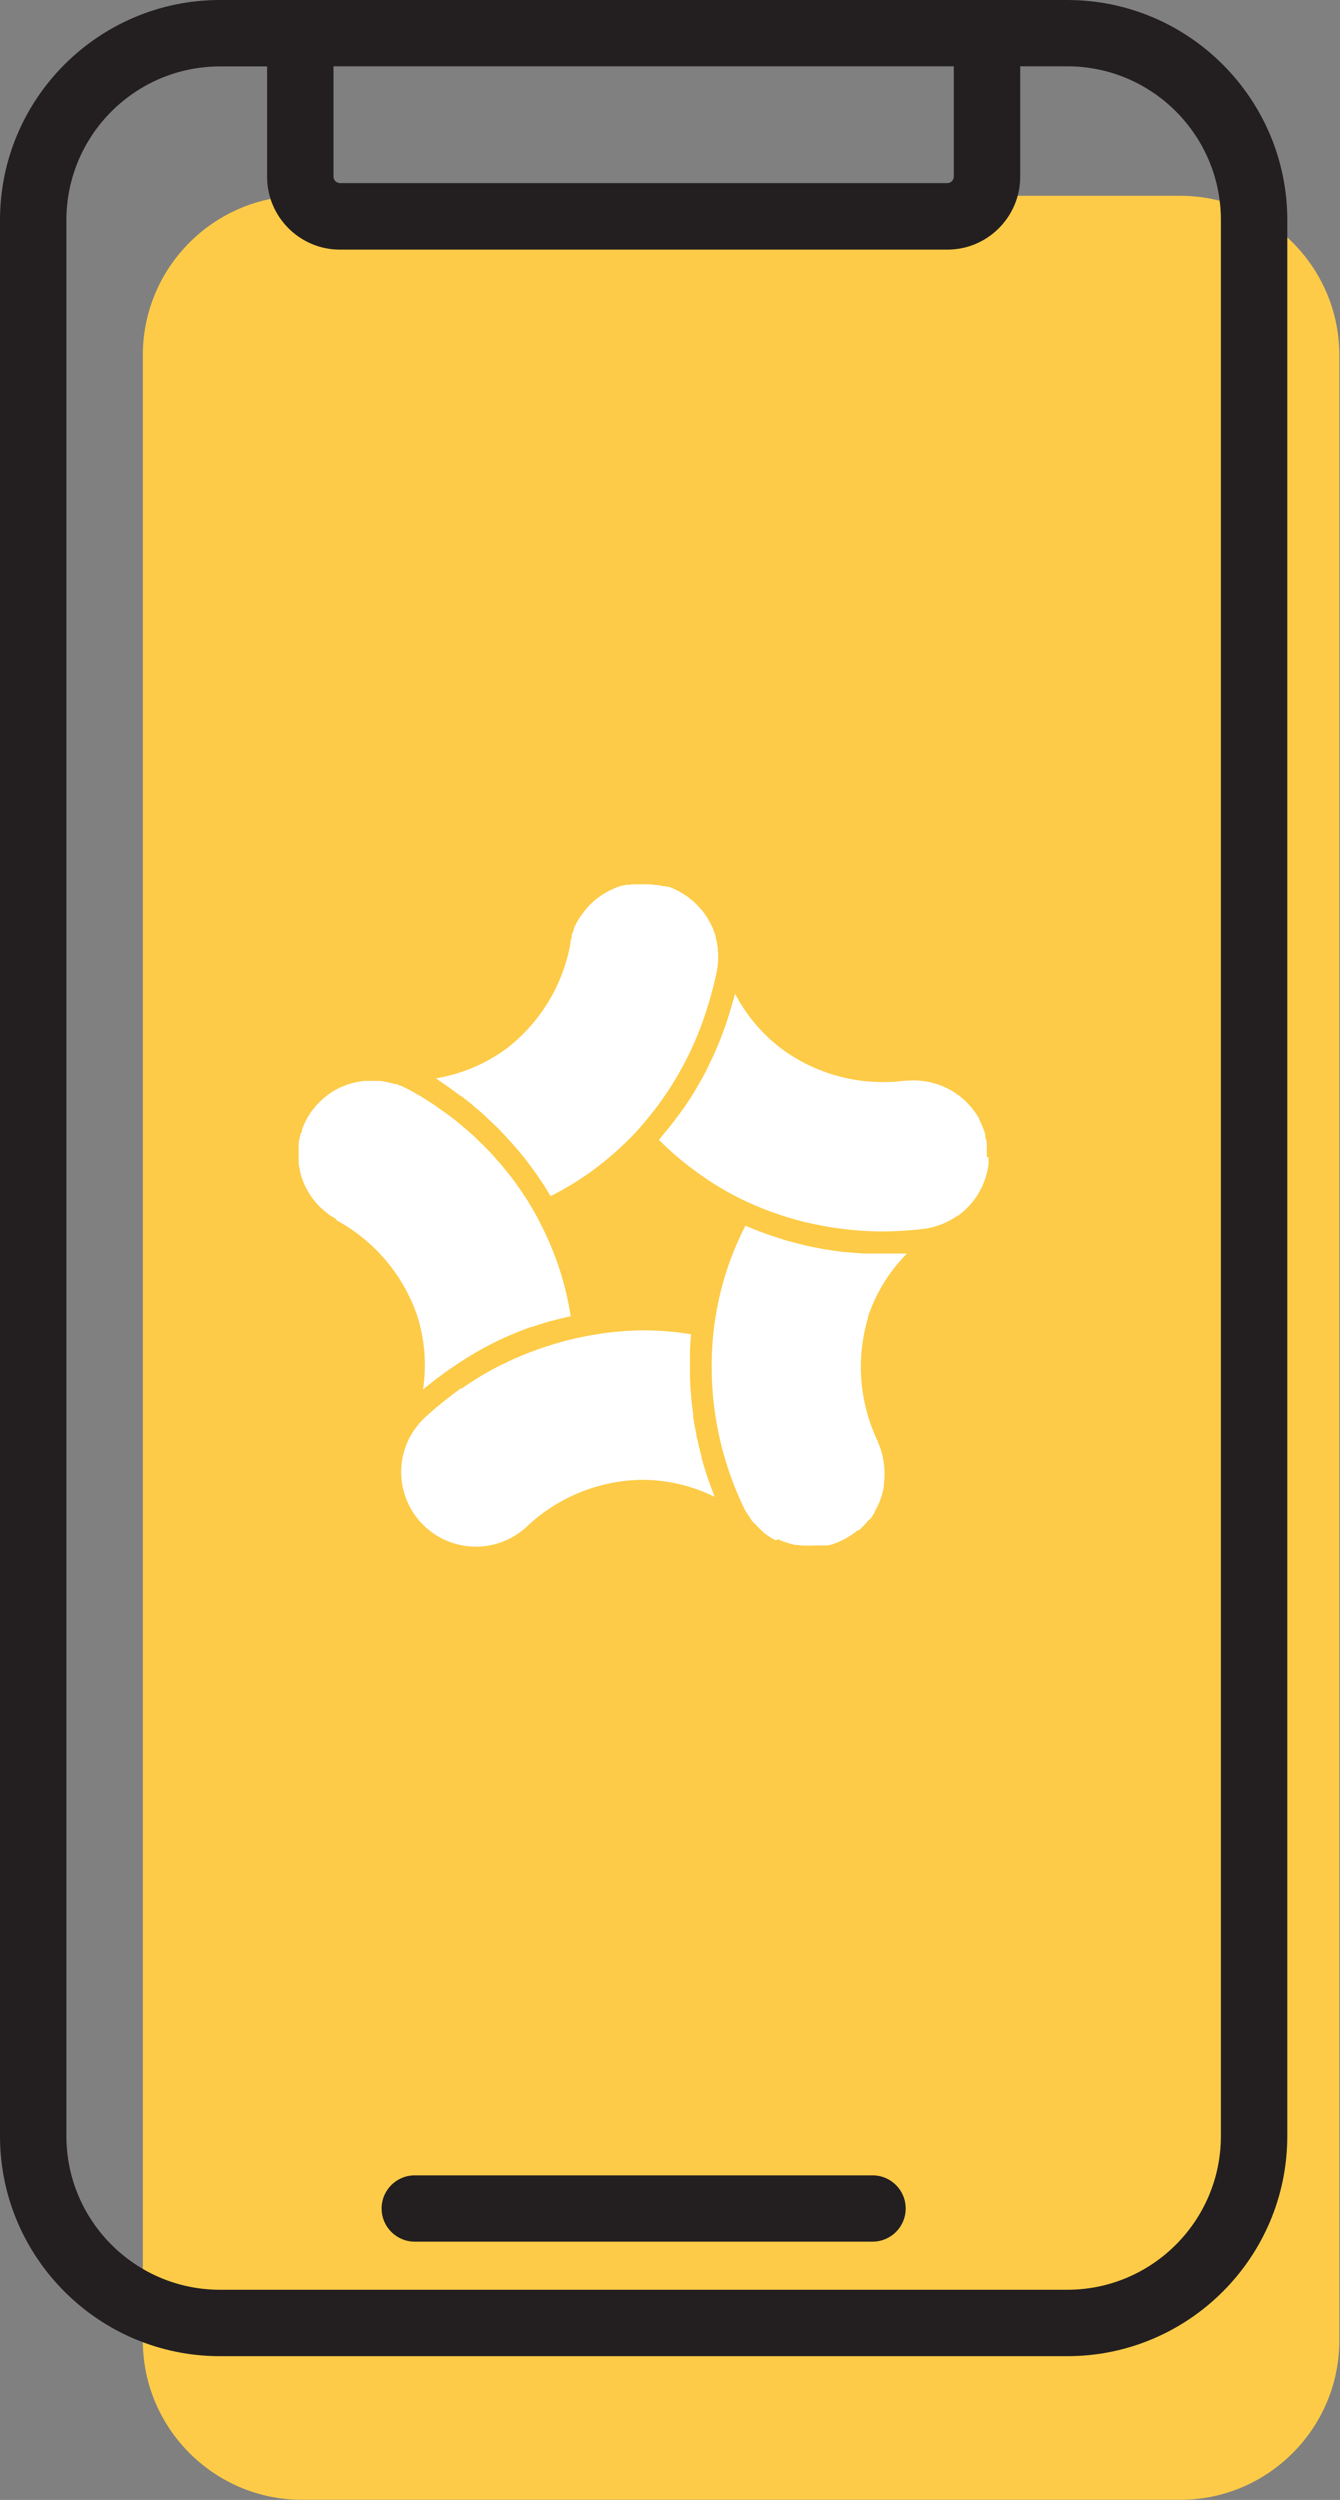
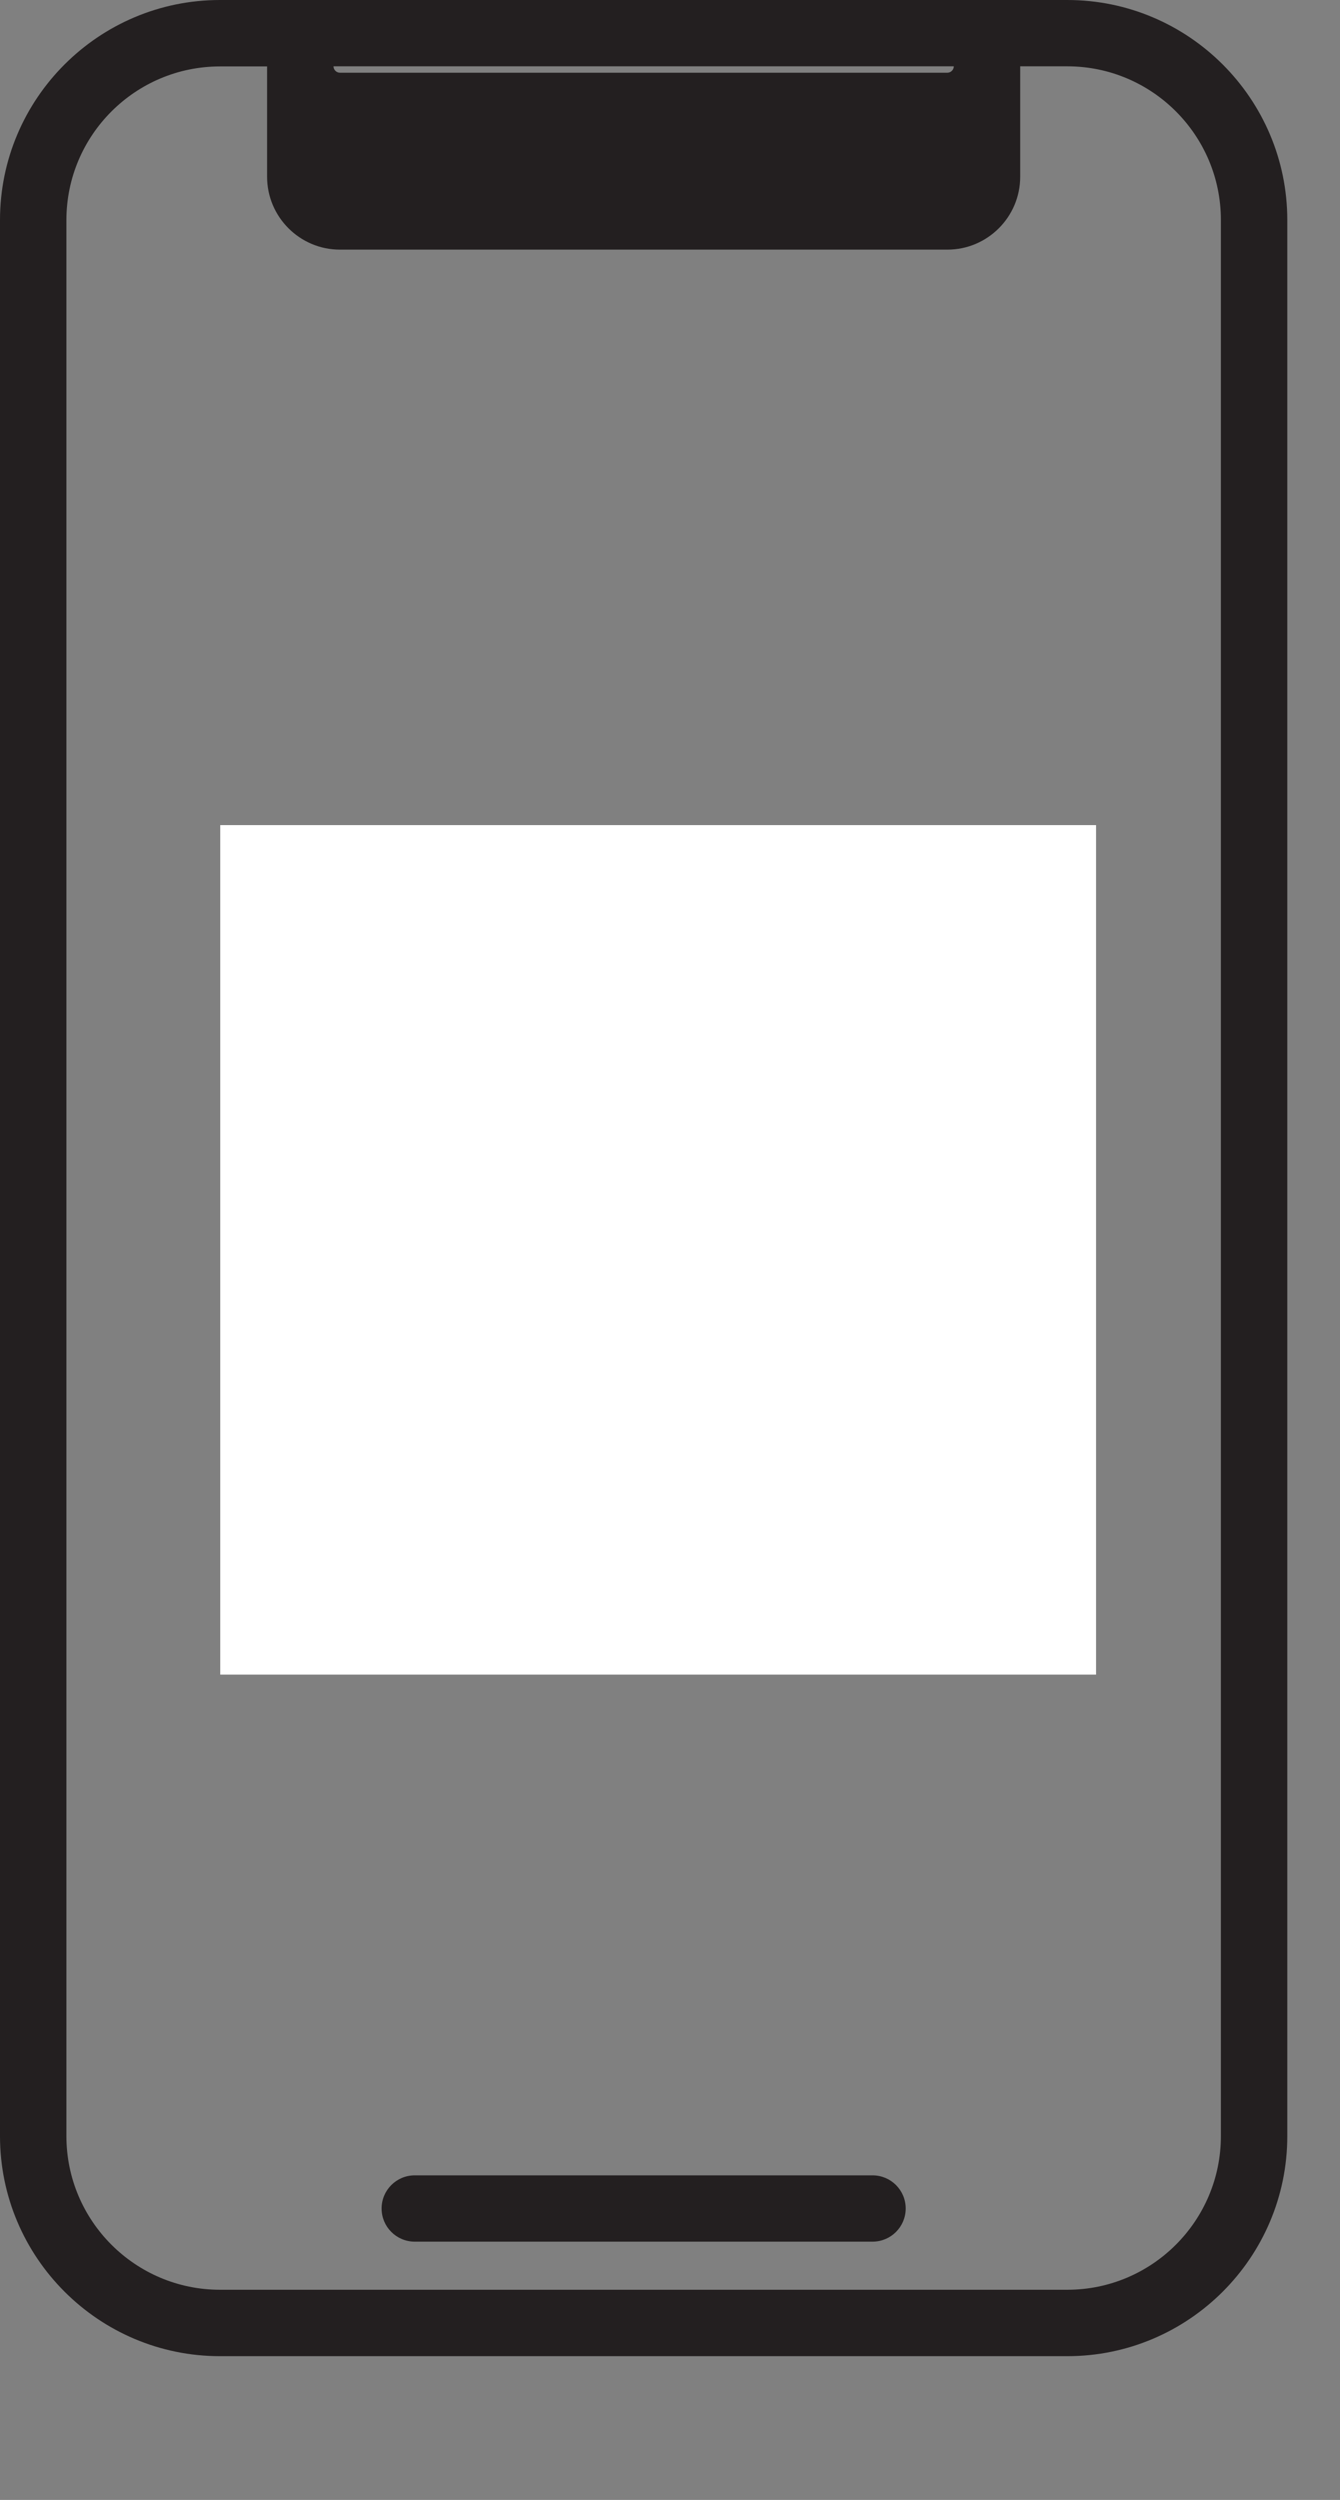
<svg xmlns="http://www.w3.org/2000/svg" id="Layer_1" version="1.1" viewBox="0 0 1192.5 2224.2">
  <rect x="0" y="0" width="1192.5" height="2224.2" fill="#808080" stroke="none" />
  <defs>
    <style>
      .st0 {
        fill: #fff;
      }

      .st1 {
        fill: #231f20;
      }

      .st2 {
        fill: #fdcb47;
      }
    </style>
  </defs>
  <rect class="st0" x="196" y="734.1" width="779.4" height="755.8" />
-   <path class="st2" d="M1050.2,174.2H268.8c-78.1,0-141.7,63.6-141.7,141.7v1766.5c0,78.1,63.6,141.7,141.7,141.7h781.4c78.1,0,141.7-63.6,141.7-141.7V315.9c0-78.1-63.6-141.7-141.7-141.7ZM449.1,934.2c30.7-23,51.6-56.7,58.5-94.5v-.9c0-1.7.8-3.3,1.2-4.9v-1.7c0-1,.8-2,1.1-3l.8-2.3c0-.3,0-.6,0-1l1-2.1c2.3-4.8,5.3-9.4,8.7-13.5l1.3-1.7c8.2-9.6,18.9-16.6,30.9-20.4l4.8-1h2.3l2.5-.4h9c2-.1,3.9-.1,5.9,0h2.2l4.6.7h2.1l4.1,1h2.4l1.5.5h1.2c10.9,3.9,20.6,10.6,28.2,19.5l1.5,1.7c3.3,4,6,8.4,8.2,13.1l.6,1.3.8,1.5.6,1.9c.6,1.5,1.2,3,1.7,4.6v1.1c.5,1.7,1,3.4,1.3,5.1,0,1.7.5,3.3.7,4.9v1.6c.6,6.5.3,13-1,19.3-2.4,11.8-5.5,23.4-9.3,34.8-.5,1.6-1,3.1-1.5,4.7-10.1,29.9-25.1,58-44.3,83.1-5.6,7.1-11.3,14.1-17.4,20.7-11.7,12.4-24.5,23.6-38.2,33.7-11.8,8.5-24.2,16.1-37.1,22.6l-1.5-2.4c-.6-1-1.3-2-1.8-3l-1.8-3-2.6-3.9-.8-1.1-.5-.8-1.8-2.7c0-.5-.6-1-1-1.5-1.7-2.5-3.6-5-5.3-7.4-1.5-2-3-4-4.7-6.2-1.2-1.7-2.5-3.2-3.8-4.8l-3.9-4.7-4.4-5-.7-.8-3-3.3-8.1-8.7-3.1-3c-2.1-2-4.1-4-6.3-5.9l-2.8-2.7-1.8-1.7-.5-.5c-2.1-1.8-4.2-3.7-6.4-5.4l-1.7-1.5-1.7-1.6c-3.3-2.6-6.5-5.2-9.9-7.7h-.4l-1.1-.8-8.7-6.4-3.5-2.4-7.7-5.4-.8-.5c22.2-3.7,43.2-12.4,61.5-25.5l-.3-.2ZM299.3,1085.1v-.4c0,0-5-3-5-3l-1.4-.9-1-.9-3.3-2.6-2.4-2.2-.6-.5-.7-.6-.6-.7c-.7-.6-1.4-1.4-1.7-1.7l-2.2-2.5c-1-1.1-1.8-2.3-2.7-3.5l-1.3-1.8-2.1-3.4-1.4-2.5-1.1-2.1c-.7-1.5-1.3-2.9-1.9-4.3l-.7-2.4-.4-.4-.8-2.5c0-1.1-.6-2.2-1-3.7v-.7c-.5-2.2-.9-4.4-1.2-6.5v-3c0-.4,0-.9,0-1.3v-7.9c0-1.4,0-2.8,0-4.2,0-.4,0-.8,0-1.2v-.6c.4-2.9,1-5.8,1.8-8.7l1.1-1.1v-2l1-2.6.8-2.1c.5-1.2,1.1-2.3,1.9-3.8l1-2.1,2.7-4.3,1.2-1.7,1.4-1.8,1.5-1.8,1-1.4.8-.7c1.5-1.7,3.1-3.3,4.8-4.8l.7-.7c1.5-1.2,3-2.4,4.5-3.6l.9-.6c1.7-1.3,3.6-2.4,5.5-3.5,1.7-1,3.5-1.9,5.3-2.8h.5c1.9-.9,3.8-1.7,6.1-2.4,2.2-.7,4.5-1.3,6.8-1.8,2.1-.4,4.3-.8,6.8-1.1,1.2,0,2.5,0,3.7,0,1.4,0,2.9,0,4.4,0h4.4c1.7,0,3.5,0,5.2.6l4.4.8,5.7,1.4h1l5.5,2.1,2.8,1.4c1,.5,2.2,1,3.2,1.6l8.7,4.9,2.5,1.5,2.9,1.8,7.5,4.8,3.2,2.3c2.9,2,5.7,4,8.7,6.1l1.5,1.1c3.2,2.3,6.3,4.8,9.3,7.3l3.2,2.7.6.5c1.8,1.5,3.6,3,5.3,4.6l2.3,2,1.3,1.1,5.8,5.7,2.9,2.8c2.6,2.5,5.1,5.1,7.6,7.8l3.3,3.7,2.6,3,1.6,1.7c1.3,1.5,2.5,3,3.7,4.5l3.7,4.5c1.6,1.9,3,3.9,4.6,5.9l3,4.2,2,2.8,2.5,3.7c.4.5.7,1,1,1.5l2.1,3.2.8,1.1c1.1,1.8,2.3,3.7,3.4,5.6,1,1.9,1.4,2.2,2.1,3.5l.5.9.5,1c.5.8,1,1.7,1.5,2.6l1.8,3.2,3.7,7.3c6.3,12.4,11.7,25.4,16,38.6,4.5,13.8,7.8,27.9,10,42.2h-1.3c-5.3,1.2-10.6,2.5-15.8,4h-.8c-5.7,1.7-11.5,3.6-17.4,5.5h-.6c-5,1.8-10.1,3.8-15.1,5.9l-3.4,1.4c-4.3,1.9-8.7,3.8-12.7,5.9l-3.1,1.5c-10.2,5.2-20.1,11-29.7,17.4l-4.2,2.8c-3.3,2.3-6.6,4.5-9.8,6.9l-4.7,3.4-10,7.9c-.9.8-1.8,1.5-2.8,2.2,3.3-21.9,1.5-44.2-5.1-65.2-12.4-36.5-38.1-66.9-71.9-85.2ZM571.4,1316.6c-38.5.5-75.5,15.6-103.3,42.3-27.2,24.6-69.2,22.5-93.9-4.7-18.2-20.1-22.3-49.2-10.5-73.6.7-1.4,1.5-2.8,2.3-4.2.8-1.4.9-1.4,1.3-2.1l2.2-3.3c.8-1.1,1.7-2.3,2.7-3.4l1.3-1.7c1.5-1.7,3-3.2,4.7-4.8l.7-.6c4.2-3.9,8.6-7.7,13-11.2l3.9-3.2c4.7-3.7,9.4-7.4,14.3-10.8h.8c4.8-3.4,9.7-6.5,14.7-9.6l3.6-2.2c5.2-3,10.5-6.1,16-8.7,5.5-2.7,11-5.3,16.6-7.7l2.9-1.2c11.6-4.8,23.4-8.8,35.5-12.1l2.3-.7c6.1-1.6,12.3-3,18.5-4.2,16.6-3.3,33.6-5.1,50.5-5.3,14.6,0,29.1,1.1,43.5,3.5-.5,5.4-.9,10.8-1,16.3v19c0,.8,0,1.7,0,2.5.3,11.2,1.3,22.4,2.9,33.5,0,.8,0,1.7,0,2.5.8,5.3,1.8,10.6,2.9,16,0,.9,0,1.8.6,2.7,1.1,5.4,2.4,10.9,3.9,16.2v1.2c1.5,5.2,3,10.4,4.8,15.7,0,.7.4,1.3.6,1.9,1.7,5.2,3.7,10.4,5.7,15.6l.5,1.5c-20-9.9-42-15.1-64.4-15.1ZM772.7,1171.7c-11.2,36.8-8.1,76.5,8.7,111.2v.5c.7,1.4,1.2,2.8,1.7,4.3l.8,2c.2.7.4,1.5.6,2.3l.7,2.4c0,.6,0,1.2.5,1.7v1c1.7,7.8,1.9,15.9.8,23.8v2.2c-1.4,7.7-4.1,15-8.1,21.7v.8l-1,1.6-1.4,2.1c0,.6-.8,1.2-1.2,1.7l-2.4,2.1-2.9,3.4-1.5,1.5-3.4,3.3-1.8.5-1.3,1.1-2.3,1.7c-1.2.9-2.4,1.7-3.7,2.4-.6.4-1.2.8-1.8,1.1-1.3.8-2.6,1.5-3.9,2.1l-2.1,1c-1.5.7-3.1,1.4-4.7,1.9l-2,.8-4.3,1.1h-7.7c-.6,0-1.2,0-1.8,0h-4.8c-2.5.2-4.9.2-7.4,0h-1.7l-4-.5h-1.8l-3.4-.8-3.2-1-3.5-1.1-2.5-1-2.6-1.1-2,1-3.4-1.9-1.6-1c-1.5-1-3-1.9-4.4-3l-1.2-1-3.7-3.5c-1.1-1-2.3-2.3-3.3-3.4l-1.4-1.4-2.2-2.3-1.8-2.8c0-.7-.9-1.4-1.4-2.1l-2.2-3.4-2-3.8c0-.7-.8-1.4-1-2s-.9-2-1.3-3c-22.2-48.7-30.4-102.5-23.9-155.5,2.2-16.9,5.9-33.5,11.1-49.7,4.5-13.8,10.1-27.2,16.7-40.1l3.2,1.2c3.1,1.4,6.3,2.6,9.4,3.8l7,2.6,10.1,3.3c2.2.7,4.3,1.5,6.6,2.1,3.7,1,7.3,2,11,2.9,2.1.5,4,1.1,6.1,1.6,4.1,1,8.7,1.7,12.5,2.5l4.8.9c5.8,1,11.7,1.8,17.4,2.5h1.3c5.4.5,10.9,1,16.4,1.3h38c-15.8,15.9-27.8,35.4-34.8,56.7l.6-.3ZM879.8,1033.7v1.9c-.7,5.4-2,10.7-4,15.7l-.6,1.6c-4.8,11.5-12.6,21.5-22.7,28.8h-.6c-.9.7-1.9,1.3-2.9,1.9l-1.6,1-1.1.7c-1.8,1-3.7,1.9-5.6,2.8-6.1,2.7-12.6,4.5-19.2,5.3-6.5.8-13,1.3-19.6,1.7-6.5.3-11,.5-16.4.5-18.5,0-36.9-1.8-55-5.3-23.4-4.4-46.1-11.8-67.6-21.9-15.3-7.3-29.9-16-43.5-26.1-11.8-8.5-22.8-17.9-33-28.2,1.6-1.8,3-3.7,4.6-5.7,1.6-1.9,3.3-3.8,4.9-5.8,2.8-3.5,5.5-7.1,8.2-10.8l3.9-5.3c3.8-5.5,7.5-11,10.9-16.8l.5-.8c3.2-5.5,6.4-11.1,9.3-16.8l2.9-6.1c2-4.1,4-8.2,5.7-12.3l3-7.2c1.6-3.9,3.1-7.9,4.5-11.9.9-2.5,1.8-5,2.6-7.6,1.4-4.1,2.6-8.2,3.8-12.4.7-2.4,1.5-4.9,2.1-7.3,0-1,.6-2,.9-3.1,10.4,20,25.3,37.3,43.5,50.5,31.2,22.1,69.6,31.7,107.5,26.8h2.3c26.1-2.2,51,11,63.9,33.8v.7c1,1.8,1.8,3.6,2.6,5.5l.6,1.6c.6,1.4,1.1,2.9,1.7,4.3.2.8.4,1.6.6,2.3v1.6c0,.7,0,1.5.6,2.3.6.8.5,2.9.7,4.4v8.9c0,.8,0,1.7,0,2.5l1.5.2v4.2Z" />
  <g>
-     <path class="st1" d="M949.8,0H195.8C87.8,0,0,87.8,0,195.8v1704.7c0,107.9,87.8,195.8,195.8,195.8h754c107.9,0,195.8-87.8,195.8-195.8V195.8c0-107.9-87.8-195.8-195.8-195.8ZM848.8,59v98.2c0,3.1-2.6,5.7-5.7,5.7H302.5c-3.1,0-5.7-2.6-5.7-5.7V59h552.1ZM1086.5,1900.5c0,75.4-61.3,136.7-136.7,136.7H195.8c-75.4,0-136.7-61.3-136.7-136.7V195.8c0-75.4,61.3-136.7,136.7-136.7h41.9v98.2c0,35.7,29.1,64.8,64.8,64.8h540.6c35.7,0,64.8-29.1,64.8-64.8V59h41.9c75.4,0,136.7,61.3,136.7,136.7v1704.7Z" />
+     <path class="st1" d="M949.8,0H195.8C87.8,0,0,87.8,0,195.8v1704.7c0,107.9,87.8,195.8,195.8,195.8h754c107.9,0,195.8-87.8,195.8-195.8V195.8c0-107.9-87.8-195.8-195.8-195.8ZM848.8,59c0,3.1-2.6,5.7-5.7,5.7H302.5c-3.1,0-5.7-2.6-5.7-5.7V59h552.1ZM1086.5,1900.5c0,75.4-61.3,136.7-136.7,136.7H195.8c-75.4,0-136.7-61.3-136.7-136.7V195.8c0-75.4,61.3-136.7,136.7-136.7h41.9v98.2c0,35.7,29.1,64.8,64.8,64.8h540.6c35.7,0,64.8-29.1,64.8-64.8V59h41.9c75.4,0,136.7,61.3,136.7,136.7v1704.7Z" />
    <path class="st1" d="M776.5,1994.4h-407.4c-16.3,0-29.5-13.2-29.5-29.5s13.2-29.5,29.5-29.5h407.4c16.3,0,29.5,13.2,29.5,29.5s-13.2,29.5-29.5,29.5Z" />
  </g>
</svg>